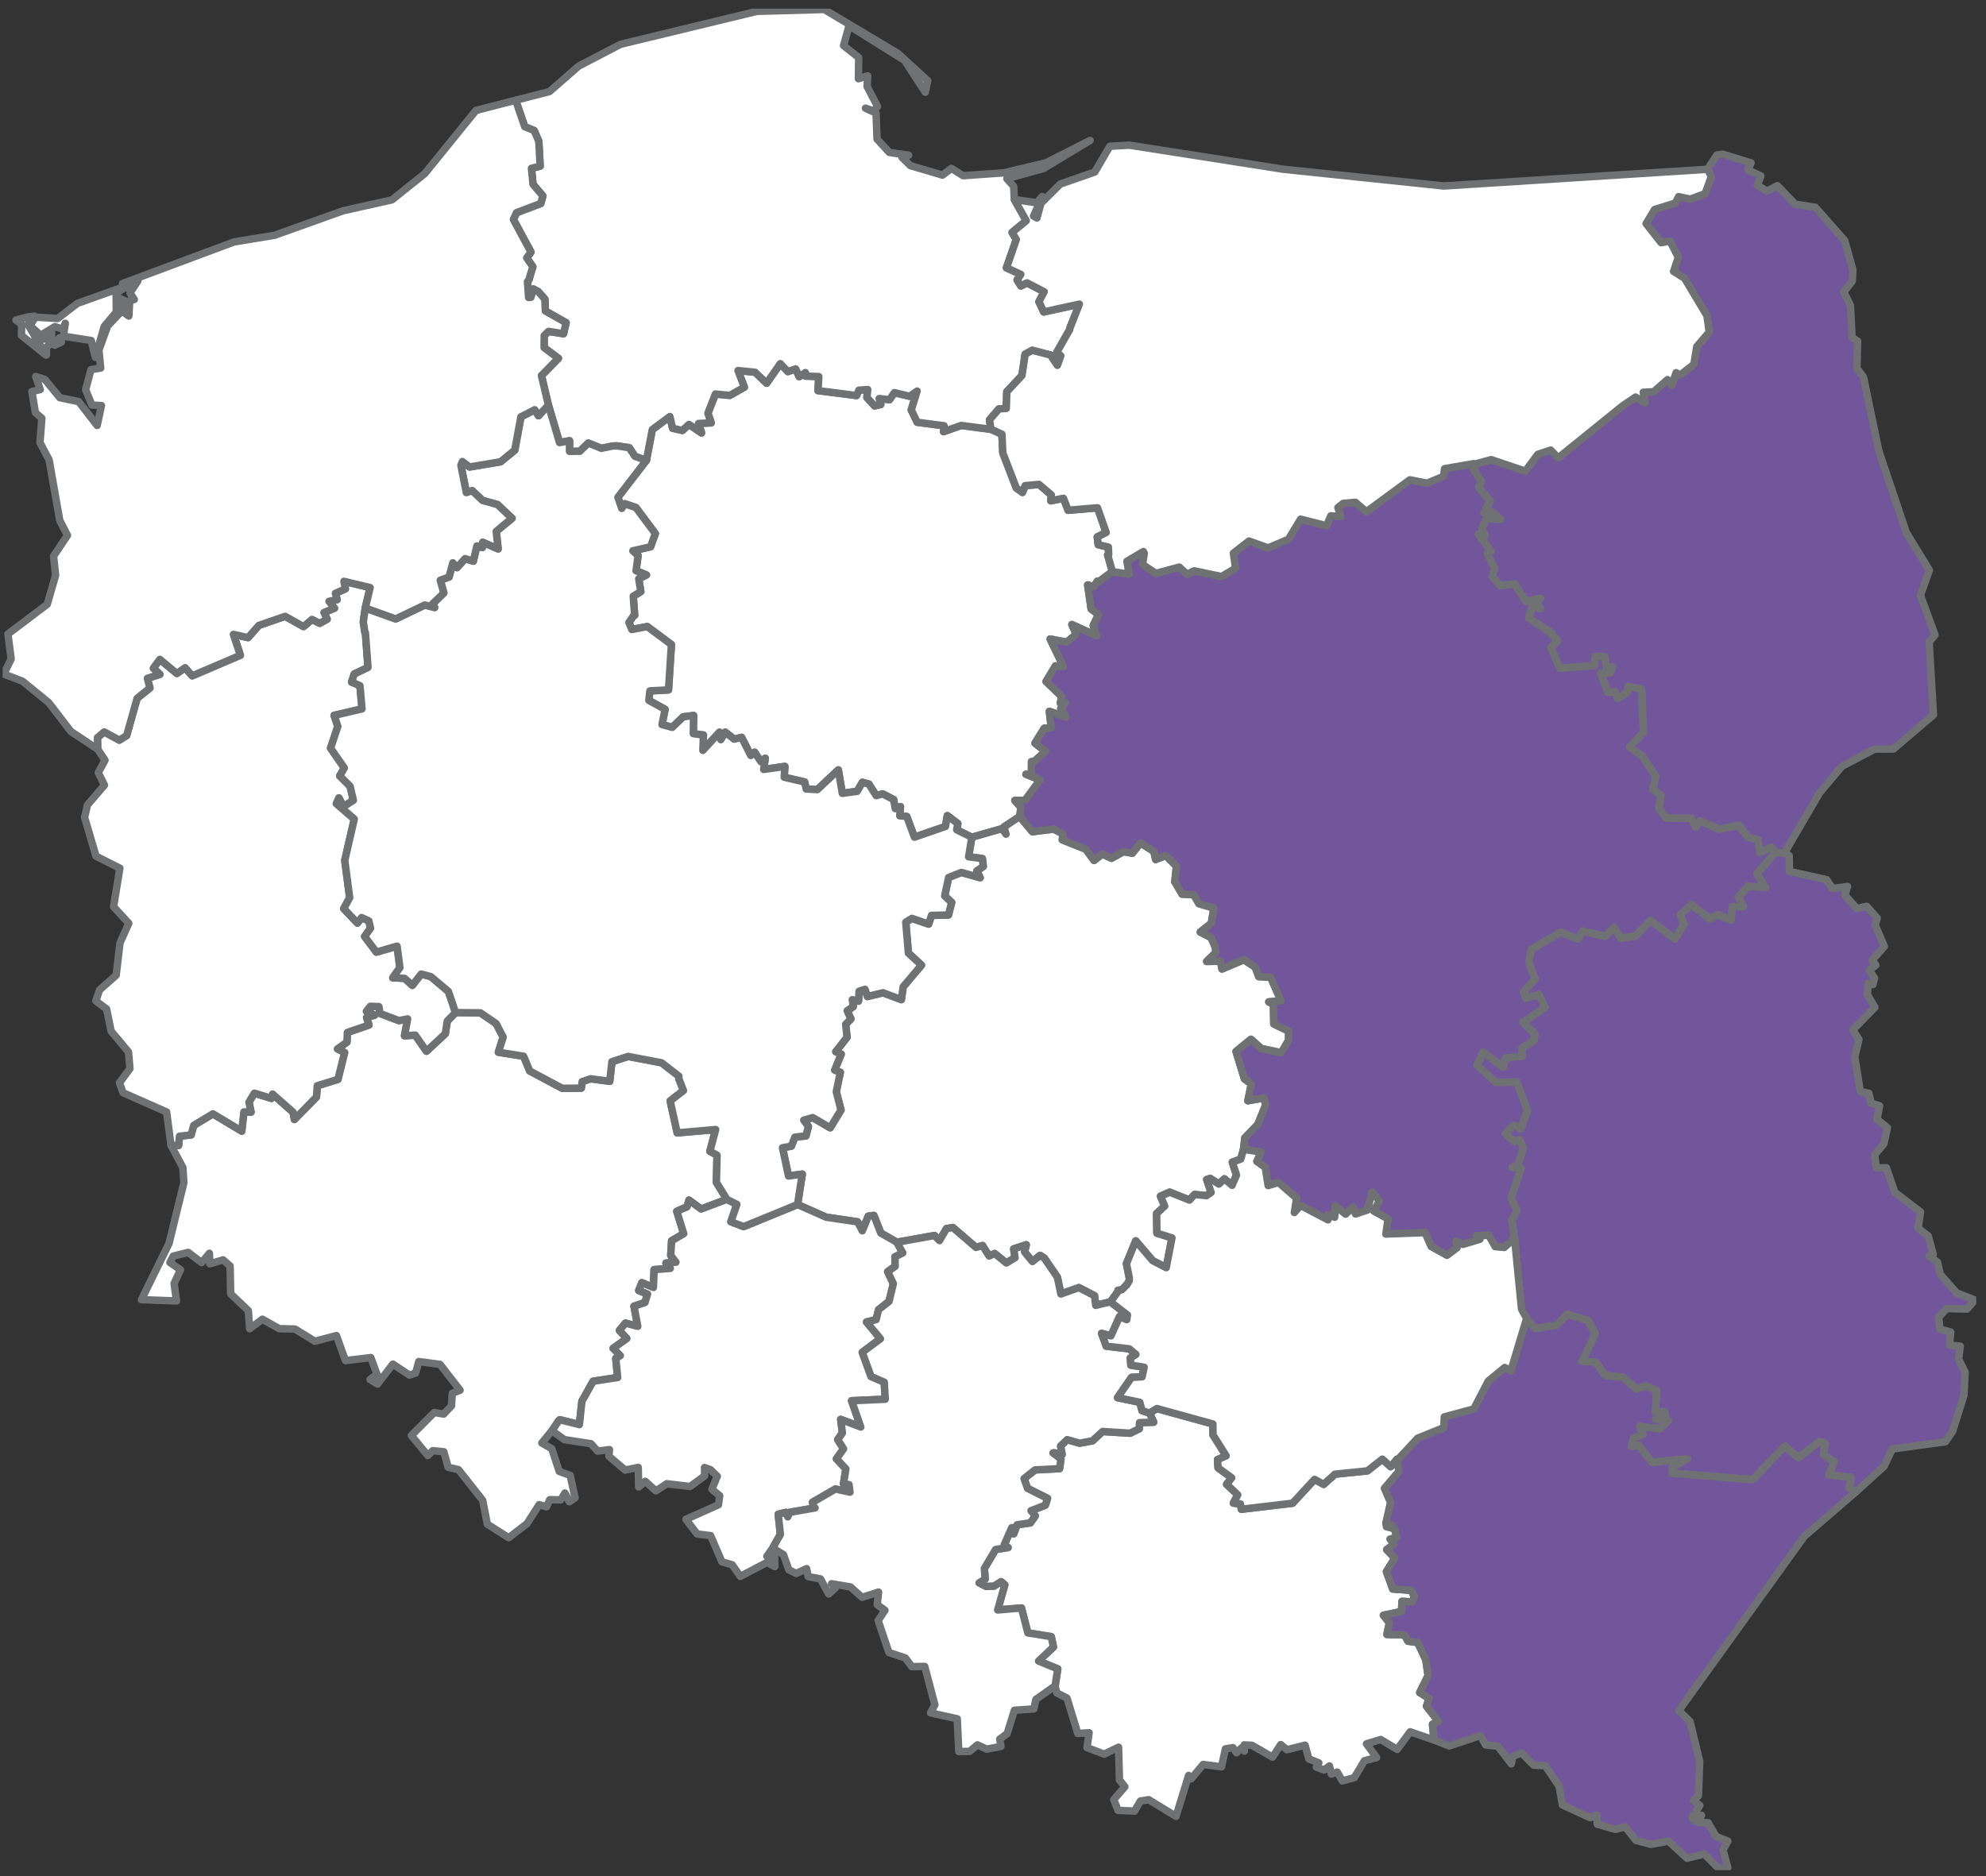
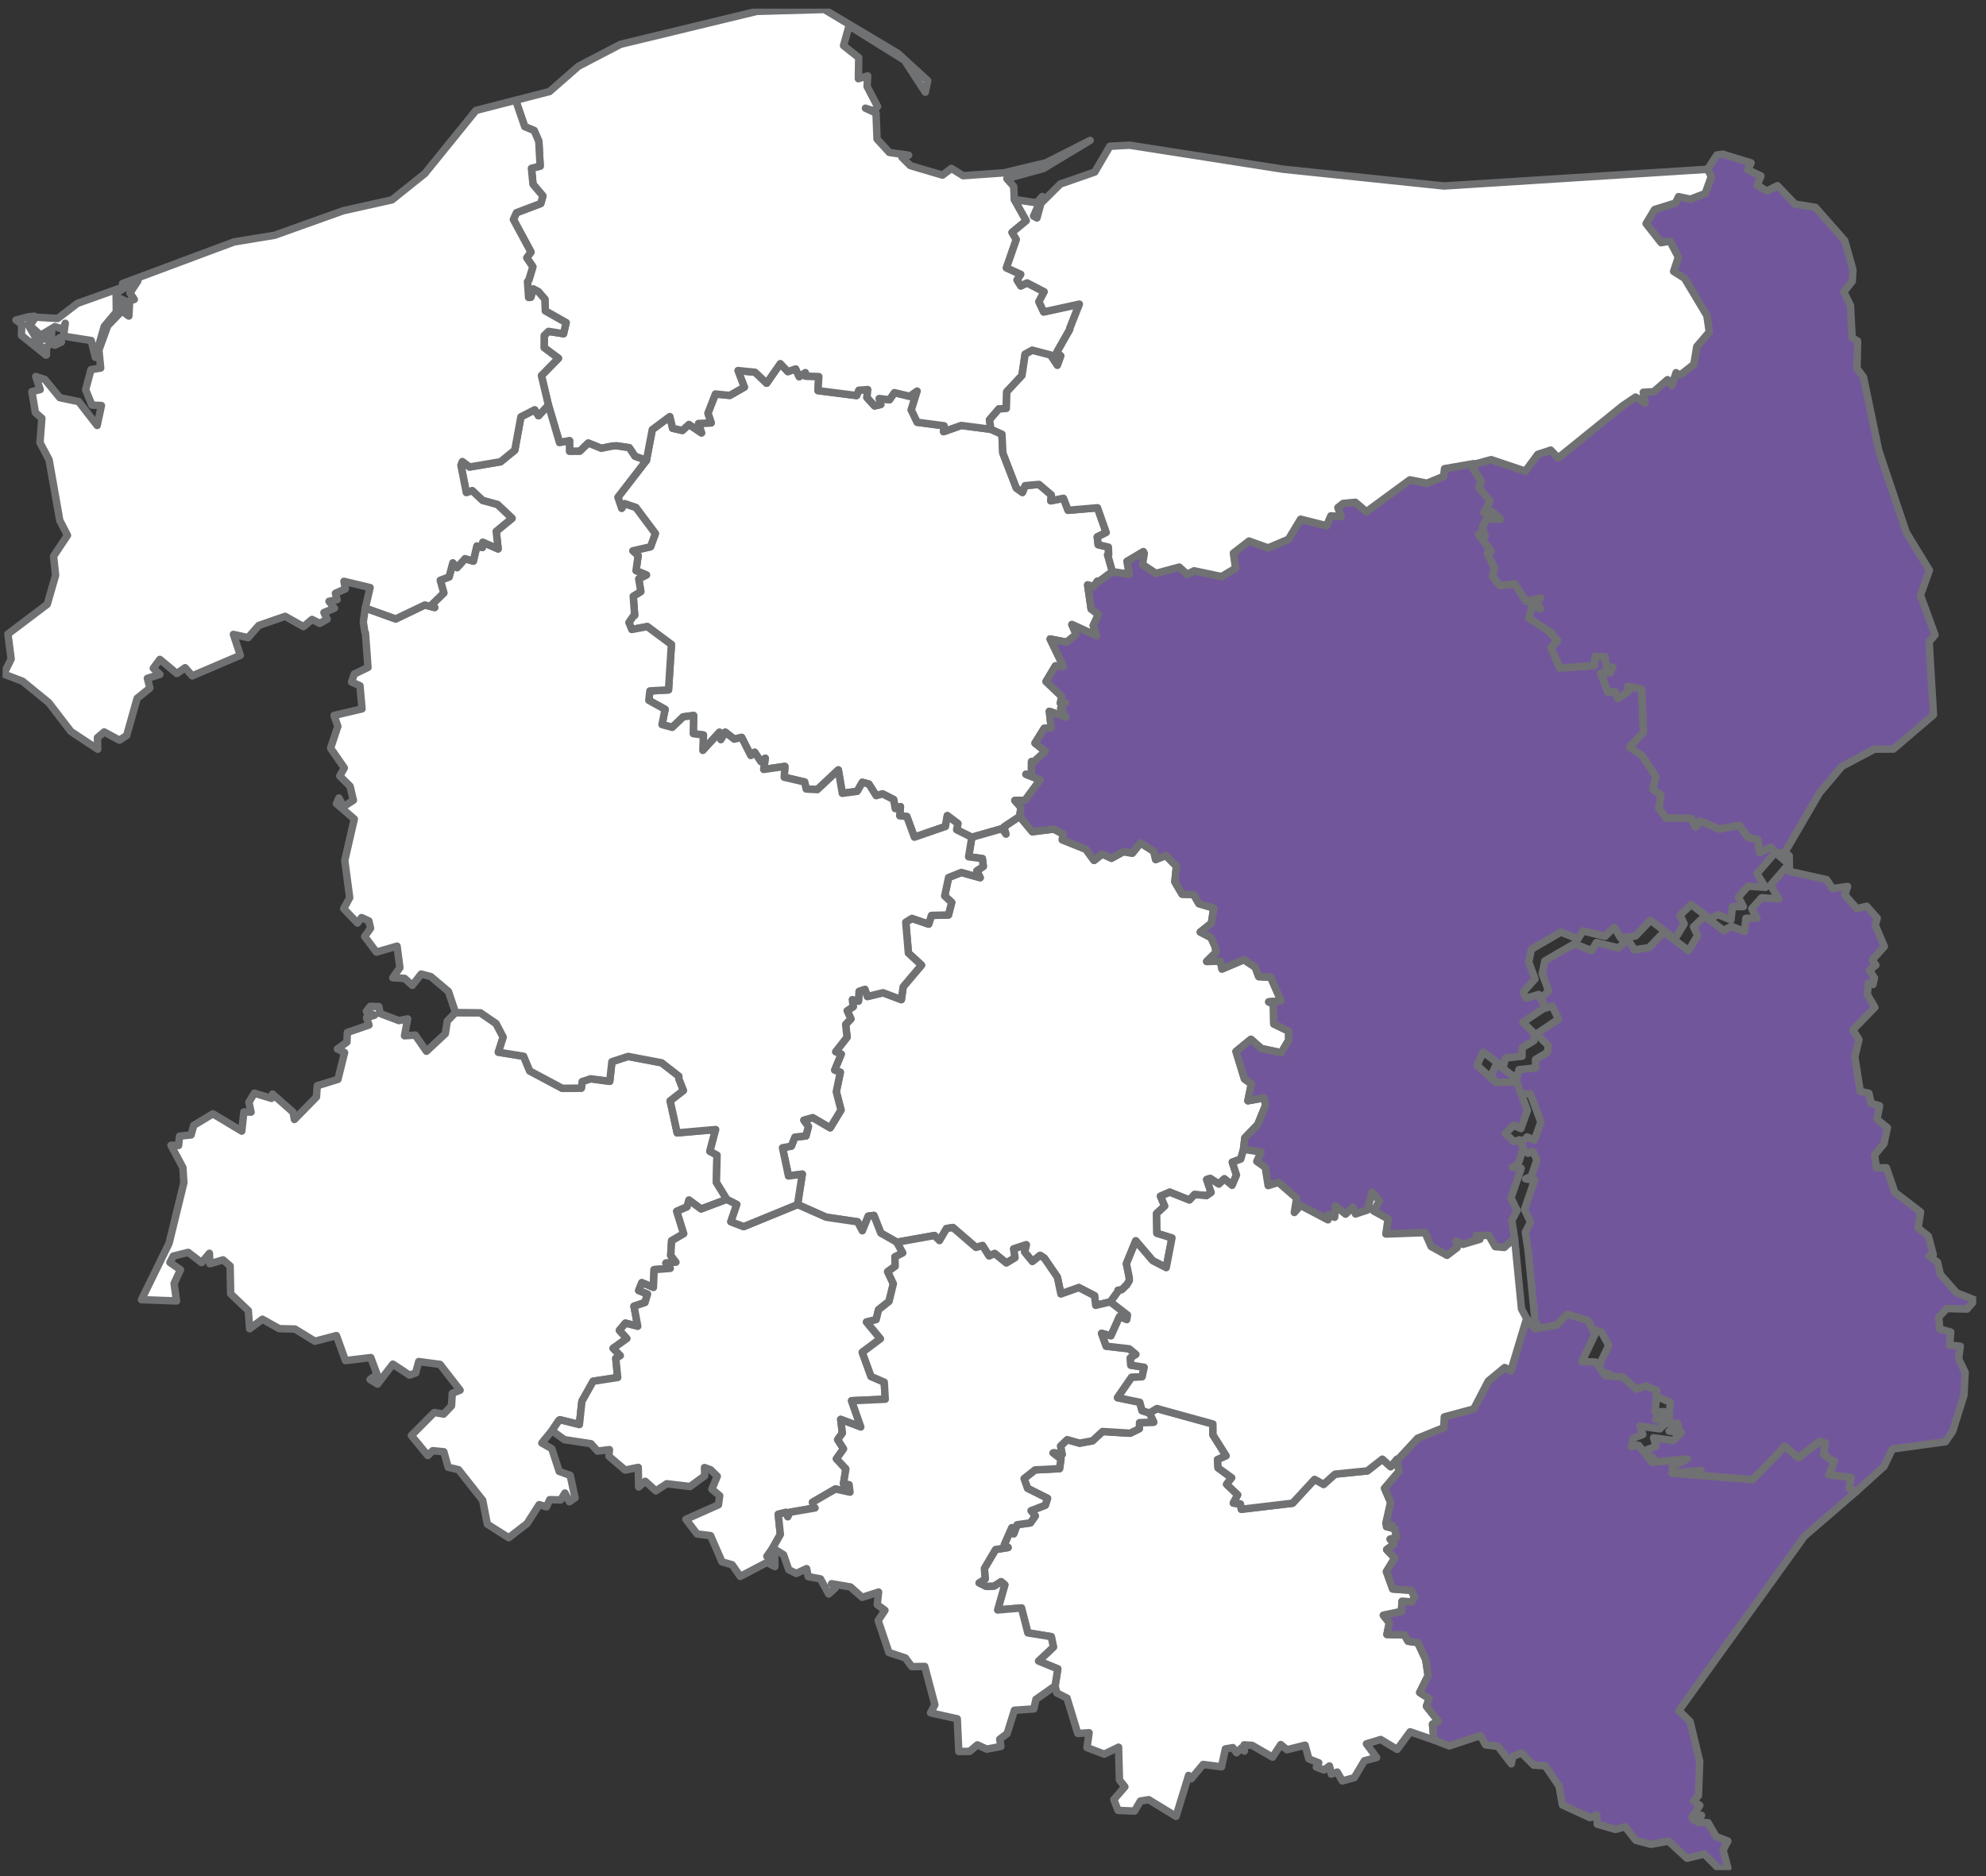
<svg xmlns="http://www.w3.org/2000/svg" width="100%" height="100%" viewBox="0 0 200 189" version="1.1" xml:space="preserve" style="fill-rule:evenodd;clip-rule:evenodd;stroke-linejoin:round;">
  <rect x="0" y="0" width="200" height="189" fill="#333333" stroke="none" />
  <rect id="polska_wschodnia" x="0" y="0.577" width="199.251" height="188.08" style="fill:none;" />
  <g>
    <clipPath id="_clip1">
      <rect x="0.263" y="0.87" width="198.75" height="187.5" />
    </clipPath>
    <g clip-path="url(#_clip1)">
      <path d="M17.219,115.359l0.765,0.023l0.094,-0.939l1.168,-0.13l0.263,-0.958l1.93,-1.166l2.906,1.744l0.214,-1.936l0.723,0.019l-0.214,-1l0.545,-0.906l1.726,0.523l0.107,-0.435l2.066,1.825l0.136,0.737l2.218,-2.264l0.085,-1.137l2.079,-0.64l0.671,-2.702l-0.723,-0.361l0.96,-0.691l0.042,-0.971l2.177,-0.751l-0.247,-0.75l0.805,-0.237l-0.821,-0.39l0.396,-0.503l0.866,0.025l0.117,0.692l1.903,0.721l0.873,-0.175l-0.311,1.702l1.076,-0.068l1.132,1.627l1.898,-1.764l0.201,-1.28l0.83,-0.854l2.508,0.026l1.576,1.079l0.714,1.371l-0.484,1.516l2.54,0.407l0.616,1.481l3.276,1.747l1.92,-0.016l0.088,-0.659l0.856,-0.283l1.917,0.256l0.221,-1.974l1.628,-0.533l3.376,0.64l1.736,1.345l-0,0.259l0.467,1.193l-1.34,1.045l0.707,3.219l3.873,-0.337l-0.58,2.189l0.72,0.39l-0.065,2.741l1.054,1.712l-2.595,0.978l-1.22,-0.9l-0.194,0.679l-1.035,0.448l0.698,2.254l-1.217,0.712l-0.091,1.484l0.523,0.676l-1.003,0.091l0.435,0.532l-1.628,0.127l-0.072,1.796l-1.164,-0.48l-0.315,0.786l0.889,0.354l-0.259,0.858l-1.103,0.37l0.376,2.024l-1.239,-0.319l-0.607,0.728l0.753,0.818l-1.382,0.988l0.717,0.737l-0.454,0.276l0.191,1.93l-2.471,0.374l-1.132,2.019l-0.253,2.349l-1.966,-0.487l-0.091,0.061l-0.707,1.04l-1.018,1.241l1.002,0.569l0.749,2.289l1.106,0.406l0.49,2.255l-0.574,0.399l-0.444,-0.88l-0.425,0.692l-1.106,-0.023l-0.325,0.721l-0.742,-0.217l-1.217,1.9l-1.852,1.429l-2.15,-1.364l-0.471,-2.407l-2.429,-3.082l-1.044,-0.244l-0.438,-1.562l-1.116,-0.108l-0.5,0.491l-1.654,-2.021l2.306,-2.316l0.948,0.159l0.791,-0.831l0.075,-1.26l0.788,-0.315l-2.018,-2.599l-2.144,-0.286l-0.314,1.153l-0.623,0.211l-1.671,-1.104l-1.544,2.007l-0.749,-0.458l0.698,-0.52l-0.626,-1.689l-2.553,0.306l-0.908,-2.521l-2.17,0.568l-2.005,-1.227l-1.589,-0.039l-1.693,-0.949l-1.281,0.958l-0.137,-1.828l-1.777,-1.693l-0.055,-2.8l-0.71,-0.617l-1.33,0.396l-0.046,-1.059l-0.785,0.939l-1.349,-1.03l-1.505,0.374l-0.334,0.643l1.061,0.731l-0.643,1.387l0.244,1.758l-3.529,-0.131l2.776,-5.668l1.492,-6.107l-0.097,-1.526l-1.2,-2.248Z" style="fill:#fff;fill-rule:nonzero;stroke:#707173;stroke-width:0.75px;" />
      <path d="M65.093,46.372l0.594,-3.108l1.771,-1.316l0.276,1.183l0.982,0.221l0.665,-0.608l1.265,0.858l-0.298,-0.955l1.271,-0.062l-0.327,-0.968l0.755,-1.939l1.45,0.143l1.46,-0.832l-0.633,-1.673l1.72,0.169l1.161,1.105l1.375,-1.975l0.762,0.809l0.788,-0.277l0.351,0.786l0.626,-0.412l-0,0.354l1.352,0.045l-0.081,1.42l3.883,0.497l0.233,-0.539l0.889,-0.062l-0.081,0.799l0.778,0.848l0.62,-0.143l-0.162,-0.604l1.031,0.127l0.503,-0.722l1.531,0.374l0.755,-0.526l-0.59,1.893l0.597,1.248l2.711,0.354l-0.054,0.591l1.777,-0.624l2.99,0.39l1.11,0.497l0.09,1.884l1.359,3.534l0.617,0.445l0.269,-0.682l1.395,-0.127l1.245,1.059l-0.052,0.592l1.275,-0.251l0.464,1.206l2.962,-0.251l0.875,2.489l-0.899,0.448l0.095,0.783l1.024,0.24l0.03,0.78l-0.104,-0l0.48,1.692l-1.369,1.013l-0.146,-0.048l-0.36,0.549l-0.613,-0.176l0.348,2.423l0.735,0.553l-0.522,1.111l0.328,1.036l-2.481,-1.131l0.437,0.988l-0.963,0.789l-1.66,-0.321l1.339,2.774l-0.807,-0.069l-0.945,1.576l1.587,1.514l-0.15,0.656l0.523,-0.023l-0.48,0.572l0.522,0.867l-1.67,-0.582l0.187,1.654l-0.703,0.055l-0.928,1.494l1.041,0.825l-1.129,1.03l-0.262,0.003l-0.013,1.354l-0.551,-0.077l1.43,0.568l-1.525,2.063l-1.021,0.006l0.49,0.559l0.113,0.185l-0.116,0.874l-1.584,1.049l0.204,0.728l-0.398,-0.552l-3.046,0.867l-1.527,-0.76l0.123,-0.62l-1.061,-0.8l-0.188,1.091l-3.127,1.079l-0.769,-2.085l-0.71,-0.071l0.071,-0.923l-0.522,0.204l-0.162,-0.919l-1.113,-0.568l-0.645,0.178l-0.736,-1.166l-0.656,-0.178l-0.522,0.909l-1.498,0.201l-0.402,-2.358l-2.115,1.985l-1.119,-0.062l-0.159,-0.708l-2.053,-0.477l0.062,-1.092l-2.132,0.306l0.156,-1.128l-0.428,0.354l-0.639,-0.958l-0.386,0.328l-0.925,-1.825l-0.746,0.178l-0.901,-0.701l-0.448,0.753l-0.133,-0.747l-1.674,1.826l0.056,-1.546l-1.019,-0.14l0.029,-1.829l-1.047,0.14l-1.103,1.056l-1.032,-0.28l0.312,-1.533l-1.638,-0.909l0.107,-0.949l1.875,-0.104l0.292,-4.567l-2.427,-1.809l-1.56,0.295l-0.292,-0.708l0.48,-0.701l0.098,-0.02l-0.143,-1.923l0.762,-0.468l-0.211,-1.286l0.776,-0.39l-1.045,-0.425l0.208,-1.524l-0.532,-0.48l1.787,-0.41l0.48,-1.328l-1.959,-2.622l-1.132,-0.38l-0.292,0.468l-0.386,-1.124l2.867,-3.713Z" style="fill:#fff;fill-rule:nonzero;stroke:#707173;stroke-width:0.75px;" />
      <path d="M102.689,82.243l1.278,1.533l2.157,-0.266l0.931,0.494l-0.075,0.587l2.371,0.949l0.827,1.127l0.828,-0.646l0.927,0.429l1.197,-0.666l0.899,0.153l0.83,-1.03l1.34,0.847l0.184,0.819l1.032,-0.396l1.058,1.075l-0.159,1.565l0.732,1.248l1.168,0.048l0.529,0.913l1.495,0.439l-0.246,1.53l-1.113,0.886l1.083,0.559l0.409,0.923l0.098,0.549l-0.948,0.929l1.385,-0.026l0.153,0.786l2.209,-0.936l1.141,0.757l0.353,0.949l1.201,0.061l1.044,2.375l-1.236,0.107l0.471,0.227l0.038,1.998l1.493,0.724l0.003,0.917l-0.749,1.26l-2.005,-0.429l-1.047,-0.929l-1.499,1.228l0.846,2.761l0.695,0.51l-0.347,1.695l1.621,-0.288l0.173,0.708l-0.798,1.965l-1.301,1.354l-0.136,1.15l-0.279,0.978l-0.85,0.315l0.418,1.296l-0.444,1.036l-0.772,-0.653l-0.558,0.53l-0.869,-0.569l-0.354,0.11l0.444,1.3l-0.467,0.322l-1.2,-0.114l-0.515,0.559l-1.985,-0.793l-0.931,0.403l0.424,0.993l-0.817,0.754l0.033,1.979l1.514,0.474l-0.58,2.998l-1.362,-0.705l-1.704,-1.994l-0.94,2.296l0.286,1.41l-0,0.315l-0.276,0.455l-0.03,-0.004l-0.333,0.351l-0.153,0.114l-0.337,0.039l0.025,0.078l-0.791,1.091l-1.482,0.354l-0.12,-0.974l-1.576,-0.815l-1.81,0.643l-0.357,-1.696l-1.317,-1.923l-0.419,-0.272l-0.778,0.62l-0.788,-0.965l0.168,-0.721l-1.261,0.415l0.133,0.888l-0.873,0.532l-1.177,-0.955l-0.561,0.25l-0.668,-1.052l-0.656,0.188l-2.325,-2.004l-0.643,0.107l-0.706,1.209l-0.506,-0.51l-3.783,0.675l-1.621,-0.925l-0.698,-1.774l-0.564,0.074l-0.597,1.472l-0.483,-0.903l-3.159,-0.464l-2.883,-1.277l0.476,-3.063l-1.388,0.185l-0.603,-2.842l0.895,-0.166l0.35,-0.903l1.113,-0.123l0.249,-0.949l-0.467,-0.639l0.908,-0.257l1.755,1.026l1.087,-1.789l-0.474,-1.845l0.406,-1.956l-0.571,-0.221l0.659,-1.608l-0.555,-0.24l1.145,-1.462l-0.14,-1.299l0.529,-0.543l-0.376,-0.825l0.612,-0.419l-0.093,-0.698l0.619,0.149l0.062,-0.994l0.597,-0.198l0.246,0.725l1.566,-0.38l1.849,0.695l0.182,-1.293l1.842,-2.18l-1.317,-1.218l-0.265,-3.108l0.622,-0.384l1.683,0.575l0.283,-0.877l1.709,-0.042l0.328,-1.264l-0.704,-0.649l0.392,-1.859l1.285,-0.513l1.894,0.53l-0.344,-0.689l0.659,-0.444l-0.094,-0.793l-1.382,-0.179l0.321,-1.965l3.046,-0.867l0.398,0.552l-0.204,-0.728l1.583,-1.049Z" style="fill:#fff;fill-rule:nonzero;stroke:#707173;stroke-width:0.75px;" />
-       <path d="M178.776,85.868l0.928,0.055l0.473,0.257l0.033,1.592l3.74,0.828l0.593,0.903l1.515,-0.218l-0.269,0.861l1.207,1.365l0.989,-0.225l1.06,1.189l-0.195,0.721l0.912,2.14l-1.226,1.368l0.373,0.51l-0.655,0.523l0.515,0.776l-0.155,0.654l-0.474,-0.137l-0.091,1.143l0.759,1.29l-2.215,2.273l0.613,0.972l-0.418,1.741l0.548,3.485l0.872,0.186l0.224,1.007l0.85,0.253l-0.26,1.364l1.048,0.844l-0.35,1.612l-0.938,1.127l0.179,1.302l1.012,0l0.843,2.463l2.592,1.988l-0.25,1.611l1.028,0.812l0.503,1.861l-0.428,0.133l0.859,0.64l0.276,1.222l1.641,1.861l1.839,0.727l-0.791,0.91l-2.031,-0.052l-0.82,0.851l0.12,1.218l1.093,0.299l-0.114,1.312l1.074,0.111l-0.166,1.29l0.656,1.335l-0.117,2.312l-1.139,3.631l-0.723,1.056l-5.349,0.731l-0.846,1.761l-2.829,2.553l-0.693,-0.386l0.204,-1.063l-2.229,-0.263l0.552,-1.387l-0.143,-0l-0.96,-0.653l0.179,-1.14l-0.564,-0.175l-2.132,1.64l-1.359,-1.173l-3.237,3.372l-8.119,-0.646l0.01,-0.608l1.525,-0.844l-3.568,0.363l-1.346,-1.728l-0.723,0.124l0.207,-0.845l0.937,-0.36l-0.269,-0.842l1.973,0.27l0.843,-0.799l-1.249,-0.149l0.986,-0.335l-0.124,-0.451l-0.914,0.039l0.172,-2.151l-1.093,-0.474l-0.954,0.318l-1.375,-1.208l-1.784,-0.156l-0.96,-1.358l-1.382,-0.062l1.343,-2.787l-0.739,-1.354l-2.079,-0.614l-1.074,1.101l-2.173,0.357l-0.844,-1.039l-0.515,-0.952l-0.701,-7.123l-0.273,-1.794l0.526,-1.006l-0.61,-1.267l1.022,-2.975l-0.911,-0.111l0.583,-0.266l0.555,-1.653l-0.393,-0.845l-0.512,0.185l-0.921,-0.799l0.843,-0.848l0.727,0.328l0.658,-1.828l-1.063,-2.853l-2.115,0.039l-1.892,-1.737l0.614,-1.329l2.023,1.527l0.224,-0.923l1.674,-0.178l-0.006,-0.852l1.197,-0.711l0.096,-0.675l-1.2,-1.183l2.223,-1.494l-0.636,-1.309l-1.285,0.377l-0.266,-0.621l1.178,-1.319l-0.633,-1.702l0.266,-1.283l2.971,-1.731l1.726,0.686l0.496,-0.806l2.235,0.542l0.917,-0.909l0.663,1.101l1.488,-0.228l1.502,-1.575l2.468,1.878l0.921,-1.514l-0.415,-0.88l1.119,-1.072l1.923,1.438l0.773,-0.425l1.317,0.533l0.142,-1.332l1.103,-0.009l-0.509,-0.952l0.983,-1.108l1.751,0.123l-0.856,-1.384l1.842,-2.127Z" style="fill:#72569c;fill-rule:nonzero;stroke:#707173;stroke-width:0.75px;" />
-       <path d="M9.833,75.451l-0.023,-1.166l0.678,-0.575l1.528,0.831l0.736,-0.464l1.054,-3.745l1.291,-1.04l-0.256,-0.978l1.262,-0.393l-0.665,-0.62l0.658,-0.893l1.713,1.419l0.83,-0.584l0.717,0.821l4.849,-2.072l-0.7,-2.105l1.475,0.328l1.081,-1.231l2.653,-0.916l1.849,1.033l0.853,-0.721l0.781,0.396l0.743,-0.416l-0.318,-0.675l1.054,-0.426l-0.545,-0.698l0.815,-0.166l-0.172,-0.636l1.002,-0.445l-0.136,-0.767l2.633,0.63l-0.486,2.06l-0.195,1.351l0,0.11l0.153,1.001l0.055,0.039l0.256,3.488l-1.385,0.669l-0.266,0.803l0.844,0.367l0.207,2.335l-2.812,0.657l0.376,1.104l-0.73,2.193l1.385,1.994l-0.463,0.805l1.041,1.04l0.334,1.413l-1.006,0.646l-0.451,-0.88l-0.253,0.568l1.801,1.553l-0.96,4.171l0.496,3.749l-0.6,1.107l1.385,1.455l0.415,-0.555l0.73,0.338l0.172,0.737l-0.594,0.832l1.184,1.572l2.079,-0.602l0.285,2.171l-0.716,1.013l1.193,0.065l0.776,0.702l0.891,-1.14l0.974,0.259l1.771,1.495l0.716,2.127l-0.83,0.854l-0.201,1.28l-1.898,1.764l-1.132,-1.627l-1.076,0.068l0.311,-1.702l-0.873,0.175l-1.904,-0.721l-0.116,-0.692l-0.866,-0.025l-0.396,0.503l0.821,0.39l-0.805,0.237l0.247,0.75l-2.177,0.751l-0.042,0.971l-0.96,0.691l0.723,0.361l-0.671,2.702l-2.079,0.64l-0.085,1.137l-2.218,2.264l-0.136,-0.737l-2.066,-1.825l-0.107,0.435l-1.726,-0.523l-0.545,0.906l0.214,1l-0.723,-0.019l-0.214,1.936l-2.907,-1.744l-1.929,1.166l-0.263,0.958l-1.168,0.13l-0.094,0.939l-0.765,-0.023l-0.441,-3.355l-4.386,-1.94l-0.363,-0.997l1.057,-1.429l-0.149,-1.682l-1.748,-2.096l-0.454,-2.228l-1.087,-0.818l0.376,-1.102l1.674,-1.478l0.383,-3.252l0.885,-1.981l-1.531,-1.673l0.636,-3.878l-2.403,-1.212l-1.152,-3.917l0.295,-1.244l1.707,-1.995l-0.62,-1.26l0.675,-1.251l-0.74,-1.12Z" style="fill:#fff;fill-rule:nonzero;stroke:#707173;stroke-width:0.75px;" />
+       <path d="M178.776,85.868l0.928,0.055l0.473,0.257l0.033,1.592l3.74,0.828l0.593,0.903l1.515,-0.218l-0.269,0.861l1.207,1.365l0.989,-0.225l1.06,1.189l-0.195,0.721l0.912,2.14l-1.226,1.368l0.373,0.51l-0.655,0.523l0.515,0.776l-0.155,0.654l-0.474,-0.137l-0.091,1.143l0.759,1.29l-2.215,2.273l0.613,0.972l-0.418,1.741l0.548,3.485l0.872,0.186l0.224,1.007l0.85,0.253l-0.26,1.364l1.048,0.844l-0.35,1.612l-0.938,1.127l0.179,1.302l1.012,0l0.843,2.463l2.592,1.988l-0.25,1.611l1.028,0.812l0.503,1.861l-0.428,0.133l0.859,0.64l0.276,1.222l1.641,1.861l1.839,0.727l-0.791,0.91l-2.031,-0.052l-0.82,0.851l0.12,1.218l1.093,0.299l-0.114,1.312l1.074,0.111l-0.166,1.29l0.656,1.335l-0.117,2.312l-1.139,3.631l-0.723,1.056l-5.349,0.731l-0.846,1.761l-2.829,2.553l-0.693,-0.386l0.204,-1.063l-2.229,-0.263l0.552,-1.387l-0.143,-0l-0.96,-0.653l0.179,-1.14l-0.564,-0.175l-2.132,1.64l-3.237,3.372l-8.119,-0.646l0.01,-0.608l1.525,-0.844l-3.568,0.363l-1.346,-1.728l-0.723,0.124l0.207,-0.845l0.937,-0.36l-0.269,-0.842l1.973,0.27l0.843,-0.799l-1.249,-0.149l0.986,-0.335l-0.124,-0.451l-0.914,0.039l0.172,-2.151l-1.093,-0.474l-0.954,0.318l-1.375,-1.208l-1.784,-0.156l-0.96,-1.358l-1.382,-0.062l1.343,-2.787l-0.739,-1.354l-2.079,-0.614l-1.074,1.101l-2.173,0.357l-0.844,-1.039l-0.515,-0.952l-0.701,-7.123l-0.273,-1.794l0.526,-1.006l-0.61,-1.267l1.022,-2.975l-0.911,-0.111l0.583,-0.266l0.555,-1.653l-0.393,-0.845l-0.512,0.185l-0.921,-0.799l0.843,-0.848l0.727,0.328l0.658,-1.828l-1.063,-2.853l-2.115,0.039l-1.892,-1.737l0.614,-1.329l2.023,1.527l0.224,-0.923l1.674,-0.178l-0.006,-0.852l1.197,-0.711l0.096,-0.675l-1.2,-1.183l2.223,-1.494l-0.636,-1.309l-1.285,0.377l-0.266,-0.621l1.178,-1.319l-0.633,-1.702l0.266,-1.283l2.971,-1.731l1.726,0.686l0.496,-0.806l2.235,0.542l0.917,-0.909l0.663,1.101l1.488,-0.228l1.502,-1.575l2.468,1.878l0.921,-1.514l-0.415,-0.88l1.119,-1.072l1.923,1.438l0.773,-0.425l1.317,0.533l0.142,-1.332l1.103,-0.009l-0.509,-0.952l0.983,-1.108l1.751,0.123l-0.856,-1.384l1.842,-2.127Z" style="fill:#72569c;fill-rule:nonzero;stroke:#707173;stroke-width:0.75px;" />
      <path d="M115.754,142.326l0.753,-0.451l5.637,1.555l0.01,1.102l1.323,2.104l-0.869,0.387l0.058,0.828l1.372,0.998l-0.509,0.655l1.119,1.063l-0.445,0.831l0.714,0.085l0.091,0.539l5.157,-0.61l2.216,-2.401l0.915,0.5l1.144,-1.026l3.26,-0.331l1.508,-1.183l0.834,0.763l0.642,-0.769l0.195,1.253l-1.444,1.693l0.61,1.423l-0.48,2.121l0.636,0.178l-0.575,0.134l0.828,0.217l0.191,0.89l-0.649,0.153l0.399,0.497l-0.749,0.559l0.814,0.857l-0.84,1.358l0.633,1.751l1.868,0.139l0.321,0.656l-0.26,0.507l-0.992,-0.055l-0.055,1.02l-1.823,0.383l0.603,0.761l-0.246,1.172l1.768,0.046l0.36,0.633l0.976,0.136l0.807,1.718l0.237,1.611l-0.843,1.703l0.954,0.607l-0.276,0.77l1.203,1.53l-0.594,0.283l0.147,1.591l-2.4,-0.825l-1.305,1.774l-1.66,-0.998l-1.434,0.436l1.022,1.38l-1.229,0.325l-1.016,1.702l-1.206,0.328l-0.513,-0.89l-0.594,0.208l-0.191,-0.825l-0.541,0.406l-0.779,-0.292l0.244,-0.432l-0.996,-0.39l-0.383,-1.384l-1.826,0.458l-0.623,-0.52l-0.824,1.267l-2.066,-1.189l-0.798,-0.048l0.029,0.624l-0.291,-0.319l-0.507,0.49l-0.366,-0.516l-0.75,0.126l-0.395,1.807l-1.849,-0.238l-1.203,1.446l-0.26,-0.341l-1.264,4.122l-2.754,-1.679l-0.834,0.136l-0.591,1.011l-1.663,-0.069l-0.425,-1.091l1.113,-1.29l-0.546,-0.679l-0.09,-3.306l-1.443,0.701l-1.736,-0.662l0.214,-1.494l-1.142,0.074l-1.083,-3.56l-1.032,-0.526l-0.168,-0.702l0.269,-1.718l-1.933,-0.789l1.495,-1.41l-0.217,-1.046l-2.358,-0.38l-0.643,-2.508l-2.397,0.198l0.717,-2.53l-0.366,-0.315l-0.723,0.461l-0.211,-0l-0.35,0.013l-0.243,0l-0.698,-0.351l0.613,-0.39l-0.074,-1.075l1.125,-1.897l1.258,-0.204l-0.385,-0.283l0.755,-1.715l0.107,-0l0.091,0.614l0.344,-0.91l1.333,-0.188l0.496,-0.705l-0.428,-0.523l1.437,-0.552l0.221,-0.692l-2.012,-1.007l-0.346,-0.987l1.105,-0.871l2.465,-0.127l0.143,-0.974l-0.801,-0.607l0.104,-0.033l0.814,0.189l-0.162,-0.852l0.674,-0.643l1.253,0.354l1.29,-0.237l1.019,-0.938l2.776,0.171l0.921,-0.451l0.027,-0.614l1.423,-0.045l-0.428,-0.923Z" style="fill:#fff;fill-rule:nonzero;stroke:#707173;stroke-width:0.75px;" />
      <path d="M112.024,57.579l1.677,0.253l-0.214,-1.296l1.657,-0.981l0.092,0.179l-0.179,1.121l1.352,0.899l2.349,-0.636l0.785,0.724l0.71,-0.347l2.764,0.578l1.407,-0.835l-0.214,-1.524l1.57,-1.218l1.927,0.689l2.049,-0.87l1.22,-2.021l2.617,0.656l0.429,-0.99l1.032,0.074l-0.322,-0.906l0.526,-0.422l1.236,-0.114l1.112,0.948l4.372,-3.209l1.732,0.338l1.664,-0.689l0.098,-0.773l2.915,-0.503l0.11,0.487l-0.148,0l0.843,1.296l-0.266,0.601l1.142,1.371l-0.614,1.182l0.773,-0.123l0.879,0.779l-1.35,-0.022l0.013,-0.134l-0.509,1.037l0.311,0.766l-0.668,-0.12l1.256,1.683l-0.367,0.227l0.717,1.439l-0.191,0.906l0.749,0.903l1.462,-0.178l1.178,1.776l1.44,-0.347l-0.353,0.516l0.35,0.556l-0.834,-0.231l-0.35,1.176l2.348,1.536l-0.168,0l0.742,0.741l-0.687,0.695l0.898,2.069l3.474,-0.256l0.084,-0.929l0.983,0.042l0.162,1.172l0.617,-0.133l-0.279,0.598l-0.925,0.02l0.72,1.916l0.717,-0.068l0.266,0.708l1.064,-0.702l-0.042,-0.526l1.394,0.263l0.182,4.389l-1.392,1.458l1.275,0.89l1.369,2.073l-0.305,1.289l0.824,0.591l-0.22,1.322l0.739,0.978l2.504,0.026l0.451,0.877l0.454,-0.611l1.93,0.826l2.011,-0.384l0.902,1.228l0.996,0.218l0.168,1.296l1.148,-0.53l0.412,0.536l-1.842,2.127l0.856,1.384l-1.751,-0.123l-0.983,1.108l0.509,0.952l-1.103,0.009l-0.142,1.332l-1.317,-0.533l-0.773,0.425l-1.923,-1.438l-1.119,1.072l0.415,0.88l-0.921,1.514l-2.468,-1.878l-1.502,1.575l-1.488,0.228l-0.663,-1.101l-0.917,0.909l-2.235,-0.542l-0.496,0.806l-1.726,-0.686l-2.971,1.731l-0.266,1.283l0.633,1.702l-1.178,1.319l0.266,0.621l1.285,-0.377l0.636,1.309l-2.223,1.494l1.2,1.183l-0.096,0.675l-1.197,0.711l0.006,0.852l-1.674,0.178l-0.224,0.923l-2.023,-1.527l-0.614,1.329l1.892,1.737l2.115,-0.039l1.063,2.853l-0.658,1.828l-0.727,-0.328l-0.843,0.848l0.921,0.799l0.512,-0.185l0.393,0.845l-0.555,1.653l-0.583,0.266l0.911,0.111l-1.022,2.975l0.61,1.267l-0.526,1.006l0.273,1.794l-1.035,0.922l-0.915,-0.078l-0.648,-1.143l-1.259,0.052l0.367,0.351l-1.709,0.51l-0.678,-0.305l0.097,0.633l-1.018,0.776l-1.599,-0.884l-0.617,-1.403l-3.944,0.143l0.217,-1.523l-1.443,-0.793l0.567,-1.026l-0.723,-0.867l-0.48,1.793l-1.194,0.396l-0.262,-0.673l-0.74,0.692l-1.025,-0.815l-0.074,1.127l-0.652,-0.253l-0.023,0.513l-2.757,-1.448l-0.629,0.708l0.23,-1.44l-1.832,-1.588l-1.035,0.319l-0.295,-1.836l-0.85,-0.604l0.425,-0.942l-1.761,-0.273l0.136,-1.15l1.301,-1.354l0.798,-1.965l-0.173,-0.708l-1.621,0.288l0.347,-1.695l-0.695,-0.51l-0.846,-2.761l1.499,-1.228l1.048,0.929l2.004,0.429l0.749,-1.26l-0.003,-0.917l-1.492,-0.724l-0.039,-1.998l-0.47,-0.227l1.235,-0.107l-1.044,-2.375l-1.2,-0.061l-0.354,-0.949l-1.141,-0.757l-2.209,0.936l-0.153,-0.786l-1.385,0.026l0.948,-0.929l-0.098,-0.549l-0.409,-0.923l-1.083,-0.559l1.113,-0.886l0.246,-1.53l-1.495,-0.439l-0.529,-0.913l-1.168,-0.048l-0.732,-1.248l0.159,-1.565l-1.058,-1.075l-1.032,0.396l-0.184,-0.819l-1.34,-0.847l-0.83,1.03l-0.899,-0.153l-1.197,0.666l-0.927,-0.429l-0.828,0.646l-0.827,-1.127l-2.371,-0.949l0.075,-0.587l-0.931,-0.494l-2.157,0.266l-1.277,-1.533l0.116,-0.874l-0.113,-0.185l-0.49,-0.559l1.021,-0.006l1.525,-2.063l-1.43,-0.568l0.551,0.077l0.013,-1.354l0.262,-0.003l1.129,-1.03l-1.041,-0.825l0.928,-1.494l0.703,-0.055l-0.187,-1.654l1.67,0.582l-0.522,-0.867l0.48,-0.572l-0.523,0.023l0.15,-0.656l-1.587,-1.514l0.945,-1.576l0.807,0.069l-1.339,-2.774l1.66,0.321l0.963,-0.789l-0.437,-0.988l2.481,1.131l-0.328,-1.036l0.522,-1.111l-0.735,-0.553l-0.348,-2.423l0.613,0.176l0.36,-0.549l0.146,0.048l1.369,-1.013Z" style="fill:#72569c;fill-rule:nonzero;stroke:#707173;stroke-width:0.75px;" />
      <path d="M73.199,120.803l1.005,0.507l-0.6,1.747l1.288,0.491l5.424,-2.222l2.883,1.277l3.159,0.464l0.483,0.903l0.597,-1.472l0.564,-0.074l0.698,1.774l1.621,0.925l0.594,1.072l-0.788,0.403l0.023,0.949l-0.756,0.539l0.571,1.215l-0.432,1.78l-1.06,0.841l-0.24,0.997l-0.967,0.241l1.398,1.686l-1.829,1.364l0.882,2.433l1.333,0.578l0.098,1.715l-3.387,0.153l0.924,2.647l-2.02,-0.767l0.169,1.375l-0.474,0.659l0.591,0.932l-0.717,1.001l0.95,1.016l-0.24,1.501l0.561,0.087l0.094,0.757l-1.466,-0.318l-2.309,1.338l0.136,0.578l0.123,-0.009l-2.536,0.438l-0.215,0.455l-0.181,-0.445l-0.779,0.191l0.215,2.025l-0.773,1.377l-0.59,0.834l0.791,0.069l0.017,0.961l-0.805,-0.412l-2.676,1.406l-0.82,-1.176l-1.025,-0.292l-1.148,-2.641l-1.353,-0.162l-1.132,-1.482l3.276,-1.461l0.127,-0.916l-0.785,-0.65l0.541,-1.309l-0.681,-0.662l-0.606,-0.215l0.019,0.835l-1.472,1.072l-2.346,-0.276l-1.096,0.717l-1.067,-0.964l-0.668,0.571l-0.042,-1.971l-1.314,0.27l-1.641,-1.394l0.052,-0.666l-1.194,0.149l-0.662,-0.744l-2.682,-0.412l-1.249,-0.9l0.707,-1.04l0.091,-0.061l1.966,0.487l0.253,-2.349l1.132,-2.019l2.471,-0.374l-0.191,-1.93l0.454,-0.276l-0.717,-0.737l1.382,-0.988l-0.753,-0.818l0.607,-0.728l1.239,0.319l-0.376,-2.024l1.103,-0.37l0.259,-0.858l-0.889,-0.354l0.315,-0.786l1.164,0.48l0.072,-1.796l1.628,-0.127l-0.435,-0.532l1.003,-0.091l-0.523,-0.676l0.091,-1.484l1.217,-0.712l-0.698,-2.254l1.035,-0.448l0.194,-0.679l1.22,0.9l2.595,-0.978Z" style="fill:#fff;fill-rule:nonzero;stroke:#707173;stroke-width:0.75px;" />
      <path d="M153.739,132.799l0.844,1.039l2.173,-0.357l1.074,-1.101l2.079,0.614l0.739,1.354l-1.343,2.787l1.382,0.062l0.96,1.358l1.784,0.156l1.375,1.208l0.954,-0.318l1.093,0.474l-0.172,2.151l0.914,-0.039l0.124,0.451l-0.986,0.335l1.249,0.149l-0.843,0.799l-1.973,-0.27l0.269,0.842l-0.937,0.36l-0.207,0.845l0.723,-0.124l1.346,1.728l3.568,-0.363l-1.525,0.844l-0.01,0.608l8.119,0.646l3.237,-3.372l1.359,1.173l2.132,-1.64l0.564,0.175l-0.179,1.14l0.96,0.653l0.143,-0l-0.552,1.387l2.229,0.263l-0.204,1.063l0.694,0.386l-5.197,4.489l-12.63,17.547l1.132,1.111l0.967,4.005l-0.13,3.456l-0.49,0.517l0.633,0.461l-0.779,1.218l0.227,0.318l0.723,-0.542l-0.324,0.721l0.99,0.026l0.798,1.387l1.187,0.465l-0.484,0.9l0.48,1.782l-0.843,0.156l-1.525,-1.533l-1.748,0.42l-1.864,-1.725l-1.758,0.327l-1.522,-0.405l-1.083,-1.365l-0.97,0.267l-1.833,-0.527l-0.042,-0.919l-0.681,0.264l-2.789,-1.284l-0.328,-1.887l-1.395,-2.053l-1.171,-0.068l-1.236,-1.241l-0.872,0.38l-0.146,0.731l-1.34,-1.764l-1.242,-0.143l-0.525,-0.939l-3.147,1.043l-1.53,-0.601l-0.147,-1.591l0.594,-0.283l-1.203,-1.53l0.276,-0.77l-0.954,-0.607l0.843,-1.703l-0.237,-1.611l-0.807,-1.718l-0.976,-0.136l-0.36,-0.633l-1.768,-0.046l0.246,-1.172l-0.603,-0.761l1.823,-0.383l0.055,-1.02l0.992,0.055l0.26,-0.507l-0.321,-0.656l-1.868,-0.139l-0.633,-1.751l0.84,-1.358l-0.814,-0.857l0.749,-0.559l-0.399,-0.497l0.649,-0.153l-0.191,-0.89l-0.828,-0.217l0.575,-0.134l-0.636,-0.178l0.48,-2.121l-0.61,-1.423l1.444,-1.693l-0.195,-1.253l0.081,-0.01l0.163,-0.117l1.829,-1.972l2.637,-1.071l0.052,-1.079l2.97,-0.802l1.464,-2.814l1.65,-1.36l0.62,0.337l1.589,-5.278Z" style="fill:#72569c;fill-rule:nonzero;stroke:#707173;stroke-width:0.75px;" />
      <path d="M173.486,15.53l2.854,0.877l-0.327,0.699l1.317,0.614l-0.364,0.938l0.967,0.588l1.06,-0.545l1.784,1.861l2.04,0.321l2.955,3.353l0.825,2.933l-0.066,1.159l-0.849,1.072l0.671,1.374l0.162,3.223l0.555,0.36l-0.065,2.745l0.658,0.883l1.541,7.413l2.77,8.241l2.326,3.797l-0.902,2.514l1.466,4.005l-0.59,0.689l0.435,7.361l-4.029,3.443l-1.908,0.009l-3.279,1.732l-2.263,2.686l-3.526,6.048l-0.928,-0.055l-0.412,-0.536l-1.148,0.53l-0.168,-1.296l-0.996,-0.218l-0.902,-1.228l-2.011,0.384l-1.93,-0.826l-0.454,0.611l-0.451,-0.877l-2.504,-0.026l-0.739,-0.978l0.22,-1.322l-0.824,-0.591l0.305,-1.289l-1.369,-2.073l-1.275,-0.89l1.392,-1.458l-0.182,-4.389l-1.394,-0.263l0.042,0.526l-1.064,0.702l-0.266,-0.708l-0.717,0.068l-0.72,-1.916l0.925,-0.02l0.278,-0.598l-0.616,0.133l-0.162,-1.172l-0.983,-0.042l-0.084,0.929l-3.474,0.256l-0.898,-2.069l0.687,-0.695l-0.743,-0.741l0.169,0l-2.348,-1.536l0.35,-1.176l0.834,0.231l-0.35,-0.556l0.353,-0.516l-1.44,0.347l-1.178,-1.776l-1.462,0.178l-0.749,-0.903l0.191,-0.906l-0.717,-1.439l0.367,-0.227l-1.256,-1.683l0.668,0.12l-0.311,-0.766l0.509,-1.037l-0.013,0.134l1.35,0.022l-0.879,-0.779l-0.773,0.123l0.614,-1.182l-1.142,-1.371l0.266,-0.601l-0.843,-1.296l0.148,0l-0.11,-0.487l0.234,0.013l1.547,-0.419l3.445,1.156l1.245,-1.686l1.307,-0.432l0.753,0.783l6.519,-5.269l1.272,-0.854l0.954,0.588l-0.182,-1.072l1.051,-0.055l1.395,-1.218l0.441,0.562l0.421,-1.264l0.344,0.228l0.25,-0.13l1.197,-0.936l0.295,-1.79l1.255,-1.468l-0.236,-1.65l-2.252,-3.761l-1.102,-0.696l0.477,-1.429l-0.844,-1.617l-0.892,0.159l-1.511,-1.923l0.856,-1.42l2.102,-0.656l0.311,-0.643l1.187,0.257l1.495,-0.572l0.614,-1.702l-0.37,-0.738l0.928,-1.435l0.593,-0.085Z" style="fill:#72569c;fill-rule:nonzero;stroke:#707173;stroke-width:0.75px;" />
      <path d="M83.007,0.952l7.409,4.421l3.007,2.751l-0.24,1.163l-2.093,-3.212l-5.585,-3.486l-0.554,2.004l1.527,1.205l-0.033,2.131l0.938,-0.286l-0.062,1.066l1.055,2.02l-0.389,0.449l-0.831,-0.28l1.064,0.491l0.103,2.615l1.236,1.351l1.944,0.279l-0.675,0.208l0.852,0.841l3.234,0.955l0.899,-0.675l1.177,0.734l4.11,-0.289l4.242,-1.014l4.441,-2.251l-4.697,2.829l-3.691,1.024l0.688,0.782l0.064,1.316l1.204,2.141l-1.427,1.176l0.424,0.717l-0.992,2.852l1.444,0.656l-0.37,0.566l0.373,0.601l0.629,-0.306l1.719,0.894l-0.526,1l0.48,1.033l3.591,-0.783l-0.969,2.446l-0,0.107l-1.311,2.307l0.409,0.347l-0.347,0.958l-0.695,-1.042l-1.835,-0.475l-0.717,0.393l-0.318,2.151l-1.528,1.634l-0.051,1.679l-0.744,0.049l-0.946,1.101l0.145,0.948l-2.99,-0.389l-1.777,0.627l0.054,-0.595l-2.711,-0.354l-0.597,-1.247l0.59,-1.894l-0.755,0.526l-1.531,-0.37l-0.503,0.718l-1.035,-0.124l0.163,0.601l-0.62,0.143l-0.775,-0.848l0.081,-0.799l-0.892,0.065l-0.23,0.539l-3.886,-0.497l0.081,-1.416l-1.349,-0.045l-0,-0.354l-0.626,0.416l-0.354,-0.787l-0.788,0.273l-0.759,-0.805l-1.378,1.975l-1.161,-1.105l-1.72,-0.172l0.633,1.673l-1.46,0.831l-1.45,-0.142l-0.756,1.939l0.328,0.971l-1.271,0.058l0.298,0.955l-1.262,-0.86l-0.665,0.61l-0.982,-0.224l-0.276,-1.179l-1.771,1.312l-0.594,3.109l-1.073,-0.383l-0.078,-0.03l-0.577,-0.867l-1.249,-0.182l-0.428,0.02l-1.132,0.227l-1.317,-0.529l-0.853,0.828l-1.038,0.006l0.006,-1.071l-1.008,0.188l-1.116,-3.771l-0.704,-2.982l1.709,-1.741l-1.44,-1.072l0.01,-1.222l0.434,-0.419l1.509,0.238l0.262,-1.111l-2.095,-1.186l-0.042,-1.182l-0.662,-0.76l-0.499,-0.264l-0.247,0.835l-0.23,0.02l-0.114,-1.598l0.137,-0.166l0.399,-1.332l-0.613,-0.9l0.428,-0.581l-1.771,-3.281l0.311,-0.685l2.443,-0.926l0.217,-0.76l-0.996,-1.173l-0.156,-1.611l0.876,-0.224l-0.136,-2.498l-0.467,-1.082l-0.951,-0.393l-0.911,-2.66l3.409,-0.88l2.916,-2.55l4.239,-2.209l13.717,-3.316l6.795,-0.192Z" style="fill:#fff;fill-rule:nonzero;stroke:#707173;stroke-width:0.75px;" />
      <path d="M90.321,125.123l3.783,-0.675l0.506,0.51l0.706,-1.209l0.643,-0.107l2.326,2.004l0.655,-0.188l0.668,1.052l0.561,-0.25l1.177,0.955l0.873,-0.532l-0.133,-0.888l1.261,-0.415l-0.168,0.721l0.788,0.965l0.778,-0.62l0.419,0.272l1.317,1.923l0.357,1.696l1.81,-0.643l1.576,0.815l0.12,0.974l1.482,-0.354l1.713,1.323l-0.071,0.467l-0.724,-0.305l-0.869,1.942l-0.938,-0.253l0.465,1.293l2.316,0.263l0.674,0.562l-0.561,0.36l0.052,0.728l1.339,0.205l-0.208,0.964l-1.06,0.056l-1.411,2.046l2.238,0.465l0.227,0.84l0.746,0.241l0.428,0.923l-1.423,0.045l-0.027,0.614l-0.921,0.451l-2.776,-0.171l-1.019,0.938l-1.29,0.237l-1.253,-0.354l-0.674,0.643l0.162,0.852l-0.814,-0.189l-0.104,0.033l0.801,0.607l-0.143,0.974l-2.465,0.127l-1.105,0.871l0.346,0.987l2.012,1.007l-0.221,0.692l-1.437,0.552l0.428,0.523l-0.496,0.705l-1.334,0.188l-0.343,0.91l-0.091,-0.614l-0.107,-0l-0.755,1.715l0.385,0.283l-1.258,0.204l-1.125,1.897l0.074,1.075l-0.613,0.39l0.697,0.351l0.244,0l0.35,-0.013l0.211,-0l0.723,-0.461l0.366,0.315l-0.717,2.53l2.397,-0.198l0.643,2.508l2.358,0.38l0.217,1.046l-1.495,1.41l1.933,0.789l-0.269,1.718l-1.927,1.351l-0.214,0.965l-1.956,0.133l-0.73,2.349l-0.749,0.568l0.12,0.728l-1.43,0.273l-0.941,-0.432l-0.771,0.656l-1.101,0.013l-0.155,-3.294l-2.689,-0.601l0.435,-0.809l-1.022,-3.865l-1.297,0.022l-0.652,-0.873l-1.655,-0.549l-1.086,-3.222l0.684,-1.03l-0.778,-0.575l0.136,-1.263l-1.654,0.532l-1.171,-1.046l-1.907,-0.325l0.37,0.436l-0.659,0.598l-0.827,-1.521l-1.239,-0.231l-0.159,-0.802l-1.044,0.484l-0.753,-0.373l-0.529,-1.514l-1.09,-0.672l0.773,-1.377l-0.215,-2.025l0.779,-0.191l0.181,0.445l0.215,-0.455l2.536,-0.438l-0.123,0.009l-0.136,-0.578l2.309,-1.338l1.466,0.318l-0.094,-0.757l-0.561,-0.087l0.24,-1.501l-0.95,-1.016l0.717,-1.001l-0.591,-0.932l0.474,-0.659l-0.169,-1.375l2.02,0.767l-0.924,-2.647l3.387,-0.153l-0.098,-1.716l-1.333,-0.577l-0.882,-2.433l1.829,-1.364l-1.398,-1.686l0.967,-0.241l0.24,-0.997l1.06,-0.841l0.432,-1.78l-0.571,-1.215l0.756,-0.539l-0.023,-0.949l0.788,-0.403l-0.594,-1.072Z" style="fill:#fff;fill-rule:nonzero;stroke:#707173;stroke-width:0.75px;" />
      <path d="M125.229,115.765l1.761,0.273l-0.425,0.942l0.85,0.604l0.295,1.836l1.035,-0.319l1.832,1.588l-0.23,1.44l0.629,-0.708l2.757,1.448l0.023,-0.513l0.652,0.253l0.074,-1.127l1.025,0.815l0.74,-0.692l0.262,0.673l1.194,-0.396l0.48,-1.793l0.723,0.867l-0.567,1.026l1.443,0.793l-0.217,1.523l3.944,-0.143l0.617,1.403l1.599,0.884l1.018,-0.776l-0.097,-0.633l0.678,0.305l1.709,-0.51l-0.367,-0.351l1.259,-0.052l0.648,1.143l0.915,0.078l1.035,-0.922l0.701,7.123l0.515,0.952l-1.589,5.278l-0.62,-0.337l-1.65,1.36l-1.464,2.814l-2.97,0.802l-0.052,1.079l-2.637,1.071l-1.829,1.972l-0.163,0.117l-0.081,0.01l-0.642,0.769l-0.833,-0.763l-1.509,1.183l-3.26,0.331l-1.144,1.026l-0.915,-0.5l-2.216,2.401l-5.157,0.61l-0.091,-0.539l-0.714,-0.085l0.445,-0.831l-1.119,-1.062l0.509,-0.656l-1.372,-0.998l-0.058,-0.828l0.869,-0.387l-1.323,-2.104l-0.01,-1.101l-5.637,-1.556l-0.753,0.451l-0.746,-0.241l-0.227,-0.84l-2.238,-0.465l1.411,-2.046l1.06,-0.056l0.208,-0.964l-1.339,-0.205l-0.052,-0.728l0.561,-0.36l-0.674,-0.562l-2.316,-0.263l-0.465,-1.293l0.938,0.253l0.869,-1.942l0.724,0.305l0.071,-0.467l-1.713,-1.323l0.791,-1.091l-0.025,-0.078l0.337,-0.039l0.153,-0.114l0.333,-0.351l0.03,0.004l0.276,-0.455l-0,-0.315l-0.286,-1.41l0.94,-2.296l1.704,1.994l1.362,0.705l0.58,-2.998l-1.514,-0.474l-0.032,-1.979l0.816,-0.754l-0.424,-0.993l0.931,-0.403l1.985,0.793l0.515,-0.559l1.201,0.114l0.466,-0.322l-0.444,-1.3l0.354,-0.11l0.869,0.569l0.558,-0.53l0.772,0.653l0.444,-1.036l-0.418,-1.296l0.85,-0.315l0.279,-0.978Z" style="fill:#fff;fill-rule:nonzero;stroke:#707173;stroke-width:0.75px;" />
      <path d="M113.75,14.624l15.494,2.423l16.169,1.686l26.552,-1.683l0.37,0.738l-0.614,1.702l-1.495,0.572l-1.187,-0.257l-0.311,0.643l-2.102,0.656l-0.856,1.42l1.511,1.923l0.892,-0.159l0.844,1.617l-0.477,1.429l1.102,0.696l2.252,3.761l0.236,1.65l-1.255,1.468l-0.295,1.79l-1.197,0.936l-0.25,0.13l-0.344,-0.228l-0.421,1.264l-0.441,-0.562l-1.395,1.218l-1.051,0.055l0.182,1.072l-0.954,-0.588l-1.272,0.854l-6.519,5.269l-0.753,-0.783l-1.307,0.432l-1.245,1.686l-3.445,-1.156l-1.547,0.419l-0.234,-0.013l-2.915,0.503l-0.098,0.773l-1.664,0.689l-1.732,-0.338l-4.372,3.209l-1.112,-0.948l-1.236,0.114l-0.526,0.422l0.322,0.906l-1.032,-0.074l-0.429,0.99l-2.617,-0.656l-1.22,2.021l-2.049,0.87l-1.927,-0.689l-1.57,1.218l0.214,1.524l-1.407,0.835l-2.764,-0.578l-0.71,0.347l-0.785,-0.724l-2.349,0.636l-1.352,-0.899l0.179,-1.121l-0.092,-0.179l-1.657,0.981l0.214,1.296l-1.677,-0.253l-0.48,-1.692l0.104,-0l-0.03,-0.78l-1.024,-0.24l-0.095,-0.783l0.899,-0.448l-0.875,-2.489l-2.962,0.251l-0.464,-1.206l-1.275,0.251l0.052,-0.592l-1.245,-1.059l-1.395,0.127l-0.269,0.682l-0.617,-0.445l-1.359,-3.534l-0.09,-1.884l-1.11,-0.497l-0.142,-0.952l0.947,-1.101l0.743,-0.048l0.051,-1.68l1.528,-1.637l0.321,-2.147l0.714,-0.393l1.836,0.477l0.694,1.04l0.347,-0.958l-0.409,-0.348l1.311,-2.306l-0,-0.107l0.966,-2.446l-3.591,0.782l-0.48,-1.032l0.526,-0.998l-1.722,-0.893l-0.629,0.305l-0.374,-0.597l0.37,-0.566l-1.443,-0.659l0.992,-2.852l-0.424,-0.714l1.426,-1.18l-1.2,-2.137l2.252,0.335l0.558,-0.637l-0.873,1.978l0.34,0.185l0.403,-1.478l1.952,-1.939l3.468,-1.208l1.521,-2.596l1.982,-0.11Z" style="fill:#fff;fill-rule:nonzero;stroke:#707173;stroke-width:0.75px;" />
      <path d="M55.233,40.808l1.112,3.771l1.012,-0.191l-0.006,1.072l1.038,-0.007l0.853,-0.828l1.317,0.529l1.132,-0.227l0.428,-0.02l1.245,0.186l0.578,0.867l0.078,0.029l1.073,0.383l-2.867,3.713l0.386,1.124l0.292,-0.468l1.132,0.38l1.959,2.622l-0.48,1.328l-1.787,0.41l0.532,0.48l-0.208,1.524l1.045,0.425l-0.776,0.39l0.211,1.286l-0.762,0.468l0.143,1.923l-0.098,0.02l-0.48,0.701l0.292,0.708l1.56,-0.295l2.427,1.809l-0.292,4.567l-1.875,0.104l-0.107,0.949l1.638,0.909l-0.312,1.533l1.032,0.28l1.103,-1.056l1.047,-0.14l-0.029,1.829l1.019,0.14l-0.056,1.546l1.674,-1.826l0.133,0.747l0.448,-0.753l0.901,0.701l0.746,-0.178l0.925,1.825l0.386,-0.328l0.639,0.958l0.428,-0.354l-0.156,1.128l2.132,-0.306l-0.063,1.092l2.054,0.477l0.159,0.708l1.119,0.062l2.115,-1.985l0.402,2.358l1.498,-0.201l0.522,-0.909l0.656,0.178l0.736,1.166l0.645,-0.178l1.113,0.568l0.162,0.919l0.522,-0.204l-0.071,0.923l0.71,0.071l0.769,2.085l3.127,-1.079l0.188,-1.091l1.061,0.8l-0.123,0.62l1.527,0.76l-0.321,1.965l1.382,0.179l0.094,0.793l-0.659,0.444l0.344,0.689l-1.894,-0.53l-1.284,0.513l-0.393,1.859l0.704,0.649l-0.328,1.264l-1.709,0.042l-0.282,0.877l-1.684,-0.575l-0.622,0.384l0.265,3.108l1.317,1.218l-1.842,2.18l-0.182,1.293l-1.849,-0.695l-1.566,0.38l-0.246,-0.725l-0.597,0.198l-0.062,0.994l-0.619,-0.149l0.093,0.698l-0.612,0.419l0.376,0.825l-0.529,0.543l0.14,1.299l-1.145,1.462l0.555,0.24l-0.659,1.608l0.571,0.221l-0.406,1.956l0.474,1.845l-1.087,1.789l-1.755,-1.026l-0.908,0.257l0.467,0.639l-0.249,0.949l-1.113,0.123l-0.35,0.903l-0.895,0.166l0.603,2.842l1.388,-0.185l-0.476,3.063l-5.424,2.222l-1.288,-0.491l0.6,-1.747l-1.005,-0.507l-1.054,-1.712l0.065,-2.741l-0.72,-0.39l0.58,-2.189l-3.873,0.337l-0.707,-3.219l1.34,-1.045l-0.467,-1.193l-0,-0.259l-1.736,-1.345l-3.376,-0.64l-1.628,0.533l-0.221,1.974l-1.917,-0.256l-0.856,0.283l-0.088,0.659l-1.92,0.016l-3.276,-1.747l-0.616,-1.481l-2.54,-0.407l0.484,-1.516l-0.714,-1.371l-1.576,-1.079l-2.508,-0.026l-0.716,-2.127l-1.771,-1.495l-0.974,-0.259l-0.891,1.14l-0.776,-0.702l-1.193,-0.065l0.717,-1.013l-0.286,-2.171l-2.079,0.602l-1.184,-1.572l0.594,-0.832l-0.172,-0.737l-0.73,-0.338l-0.415,0.555l-1.385,-1.455l0.6,-1.107l-0.496,-3.749l0.96,-4.171l-1.801,-1.553l0.254,-0.568l0.45,0.88l1.006,-0.646l-0.334,-1.413l-1.041,-1.04l0.463,-0.805l-1.385,-1.994l0.73,-2.193l-0.376,-1.104l2.812,-0.657l-0.207,-2.335l-0.844,-0.367l0.266,-0.803l1.385,-0.669l-0.256,-3.488l-0.055,-0.039l-0.153,-1.001l0,-0.11l0.195,-1.352l3.065,1.102l2.929,-1.407l0.989,0.257l-0.237,-0.335l1.158,-1.13l-0.356,-1.277l0.888,-0.334l0.383,-1.423l0.419,0.484l0.81,-0.906l0.831,0.253l0.36,-1.53l0.551,0.156l0.039,-0.536l1.547,0.676l-0.188,-1.771l1.593,-1.312l-1.47,-1.387l-1.505,-0.412l-1.034,-0.981l-0.597,0.191l-0.542,-2.758l0.143,-0.37l0.723,0.546l3.124,-0.523l1.433,-1.173l0.613,-3.352l1.398,-0.715l0.38,0.601l0.999,-1.062Z" style="fill:#fff;fill-rule:nonzero;stroke:#707173;stroke-width:0.75px;" />
      <path d="M4.086,34.078l1.553,0.182l-0.966,0.698l0.006,0.783l-1.151,-1.657l0.558,-0.006Zm1.913,-0.059l0.185,0.436l-0.665,0.315l0.48,-0.751Zm-1.501,-0.328l0.557,0.471l-0.908,-0.006l0.351,-0.465Zm0.707,-0.409l-0.03,0.799l-0.395,-0.555l0.425,-0.244Zm-2.329,-1.377l0.587,-0.055l-0.649,0.834l1.817,3.083l-2.472,-1.982l0.029,-1.123l-0.577,-0.423l1.265,-0.334Zm10.045,-1.455l-0.013,0.477l-1.044,0.104l0.139,-0.997l0.918,0.416Zm0.201,-1.794l-1.427,0.864l0.019,1.907l-1.213,1.446l-0.901,3.115l-0.416,-1.689l-2.792,-0.439l0.181,-1.299l-0.22,0.607l-0.818,-0.269l-1.861,1.127l0.266,-0.396l-0.925,-0.842l0.561,-0.844l2.232,0.139l1.985,-1.523l5.329,-1.904Zm38.809,-18.56l0.911,2.66l0.951,0.393l0.467,1.082l0.136,2.498l-0.876,0.224l0.156,1.611l0.996,1.173l-0.217,0.76l-2.443,0.926l-0.311,0.685l1.771,3.281l-0.428,0.581l0.613,0.9l-0.399,1.332l-0.137,0.165l0.114,1.599l0.23,-0.02l0.247,-0.835l0.499,0.263l0.662,0.76l0.042,1.183l2.095,1.185l-0.262,1.111l-1.509,-0.237l-0.434,0.419l-0.01,1.222l1.44,1.071l-1.709,1.742l0.704,2.981l-0.999,1.063l-0.38,-0.601l-1.395,0.714l-0.616,3.356l-1.43,1.169l-3.124,0.526l-0.723,-0.549l-0.146,0.374l0.545,2.754l0.597,-0.188l1.034,0.978l1.505,0.416l1.466,1.383l-1.592,1.313l0.191,1.77l-1.547,-0.679l-0.039,0.536l-0.551,-0.156l-0.363,1.53l-0.828,-0.25l-0.81,0.903l-0.419,-0.484l-0.383,1.426l-0.885,0.334l0.357,1.28l-1.162,1.131l0.241,0.334l-0.993,-0.256l-2.929,1.403l-3.065,-1.098l0.486,-2.059l-2.633,-0.631l0.139,0.764l-1.002,0.445l0.175,0.64l-0.817,0.165l0.545,0.699l-1.055,0.429l0.322,0.675l-0.743,0.419l-0.782,-0.396l-0.856,0.724l-1.849,-1.036l-2.653,0.916l-1.08,1.231l-1.476,-0.328l0.697,2.105l-4.846,2.072l-0.716,-0.821l-0.831,0.584l-1.712,-1.423l-0.662,0.894l0.665,0.62l-1.259,0.393l0.253,0.978l-1.287,1.039l-1.054,3.746l-0.733,0.467l-1.528,-0.831l-0.678,0.575l0.023,1.166l-2.702,-1.79l-2.229,-2.907l-2.637,-2.15l-1.897,-0.725l0.749,-1.517l-0.324,-2.514l3.957,-2.991l0.843,-2.924l-0.204,-1.929l1.398,-2.096l-0.775,-1.503l-1.074,-6.101l-0.918,-1.734l0.188,-2.453l-0.648,-0.571l-0.357,-2.115l0.84,-0.205l-0.451,-1.312l0.921,0.292l1.505,1.836l1.898,0.396l1.862,2.404l0.431,-2.008l-0.96,-0.045l-0.633,-1.556l0.542,-2.014l0.976,-0.159l-0.181,-1.813l0.888,-2.449l1.431,-1.488l0.697,0.513l0.088,-1.542l0.46,-0.13l-0.434,-0.66l0.791,-1.198l-1.544,0.253l11.239,-4.193l4.077,-0.67l6.909,-2.468l4.914,-1.098l3.302,-2.641l5.157,-6.367l3.996,-1.026Z" style="fill:#fff;fill-rule:nonzero;stroke:#707173;stroke-width:0.75px;" />
    </g>
  </g>
</svg>